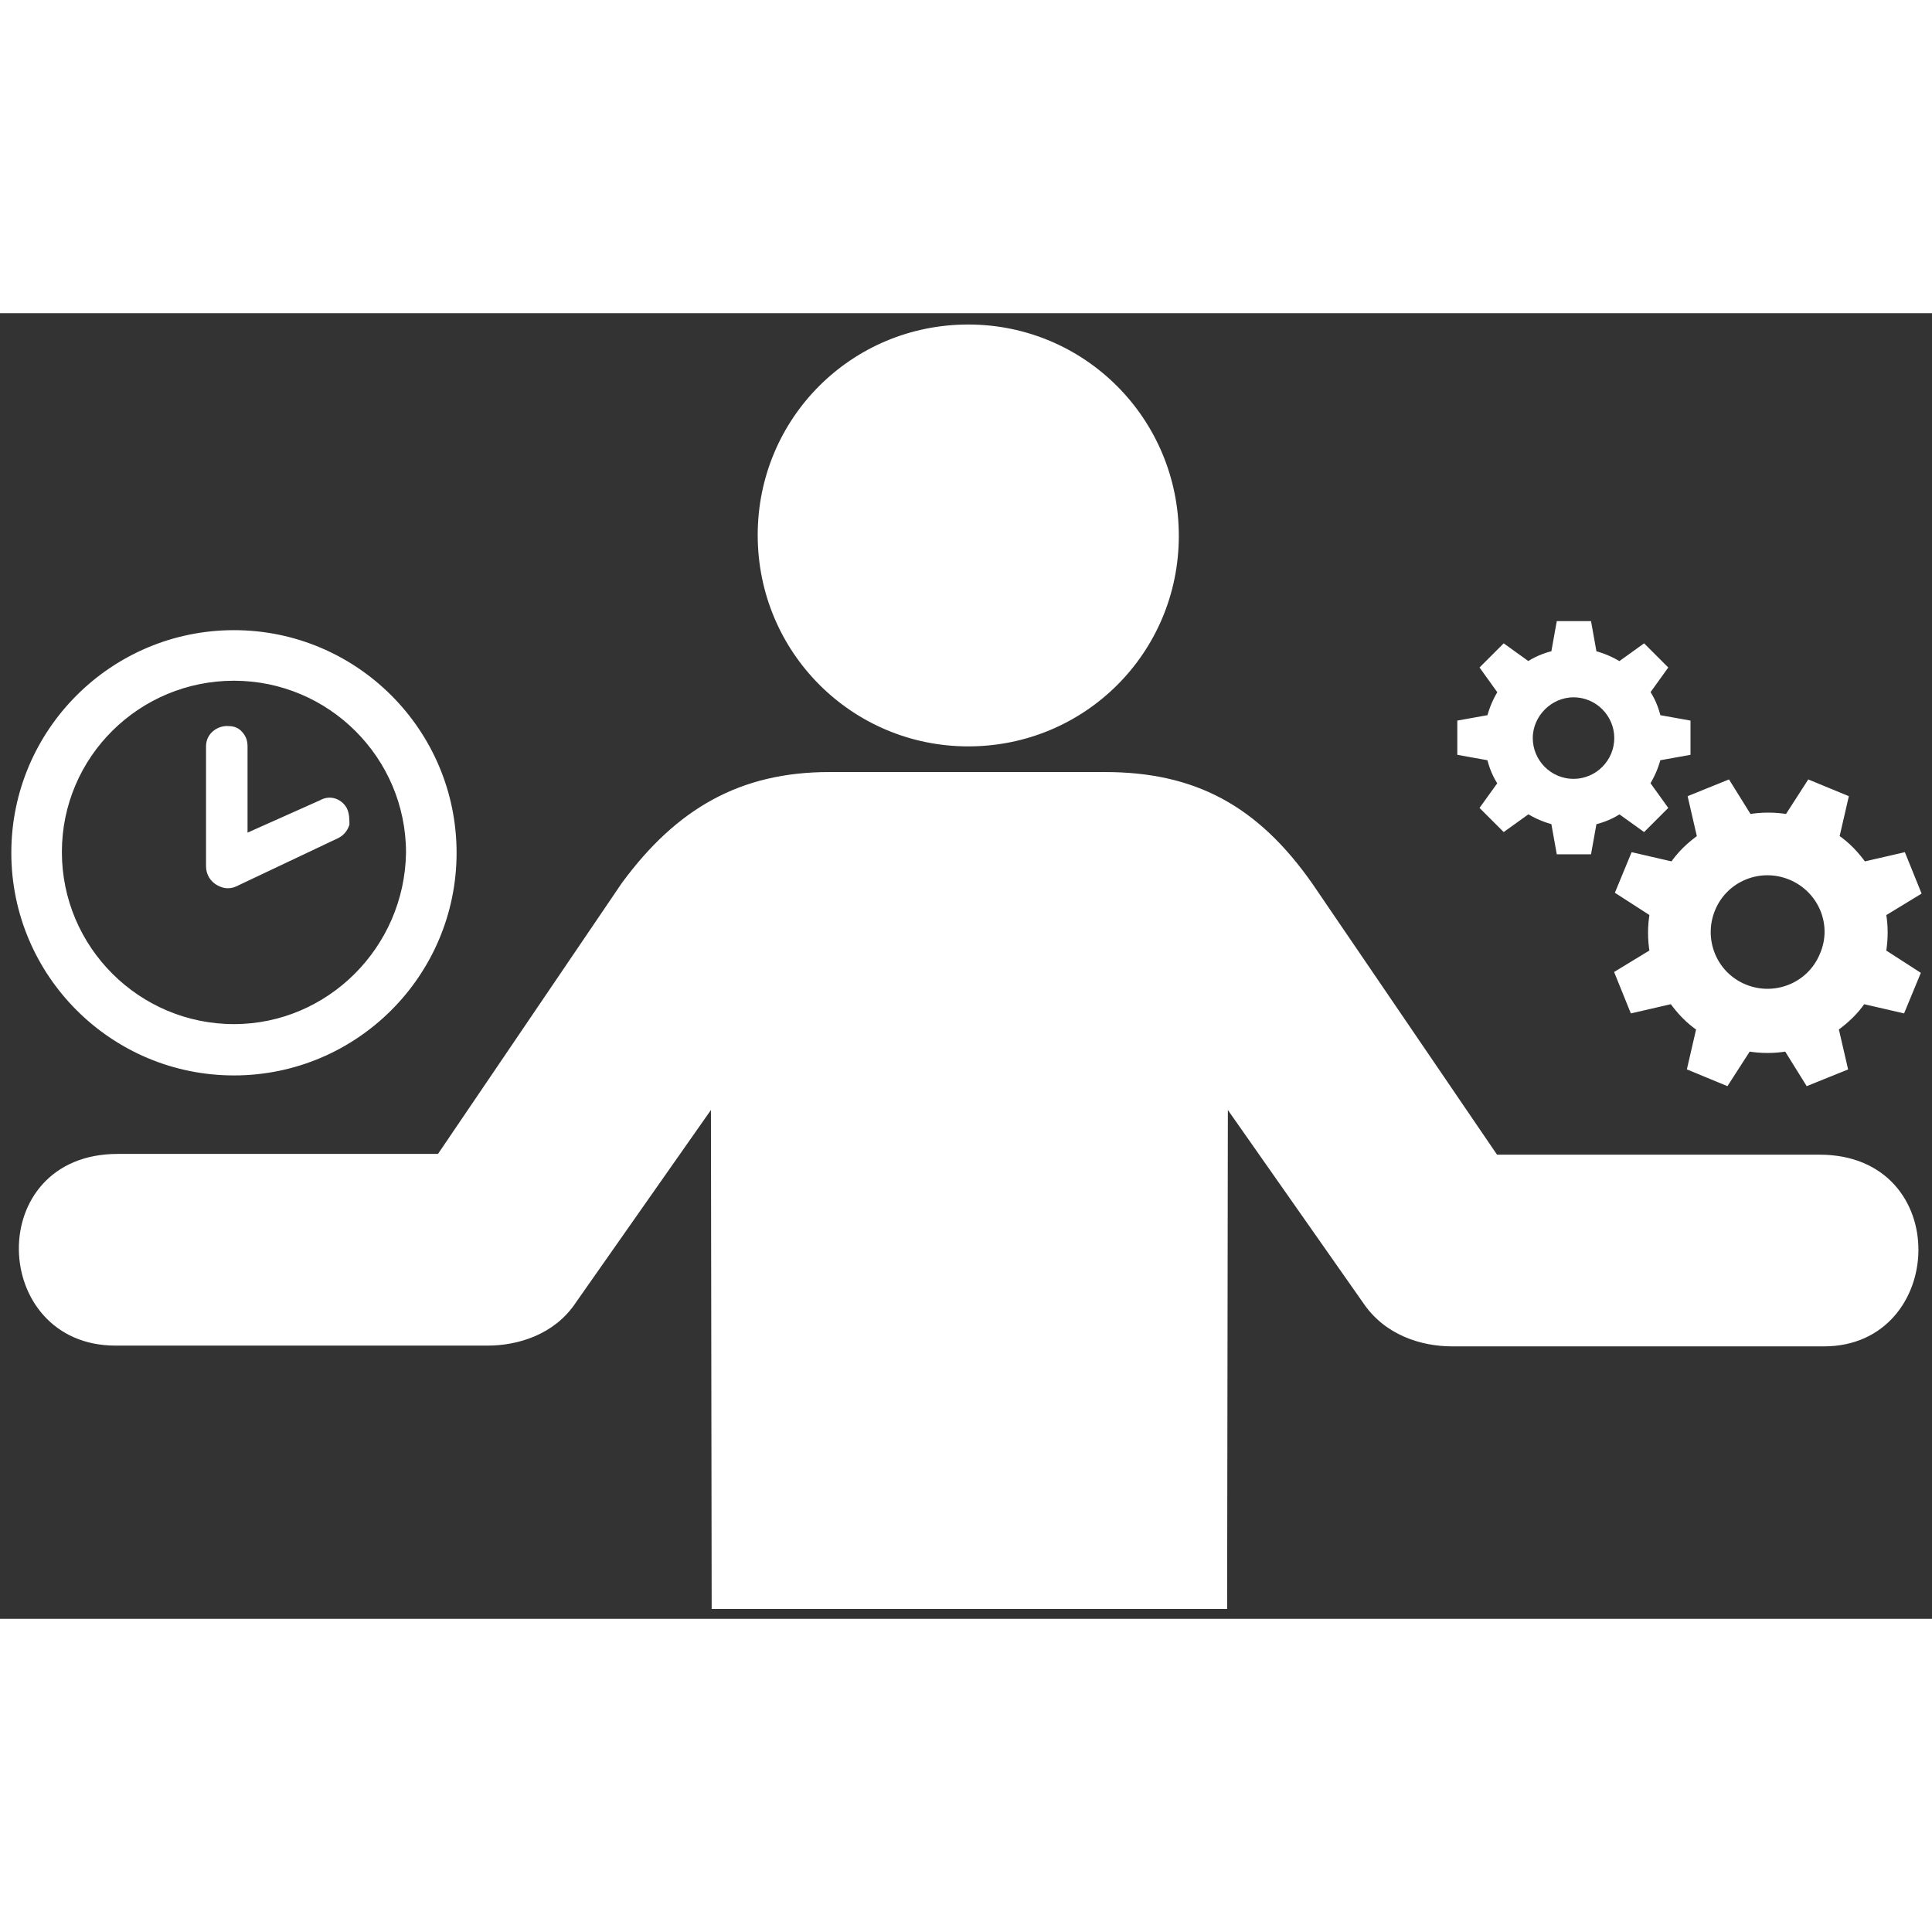
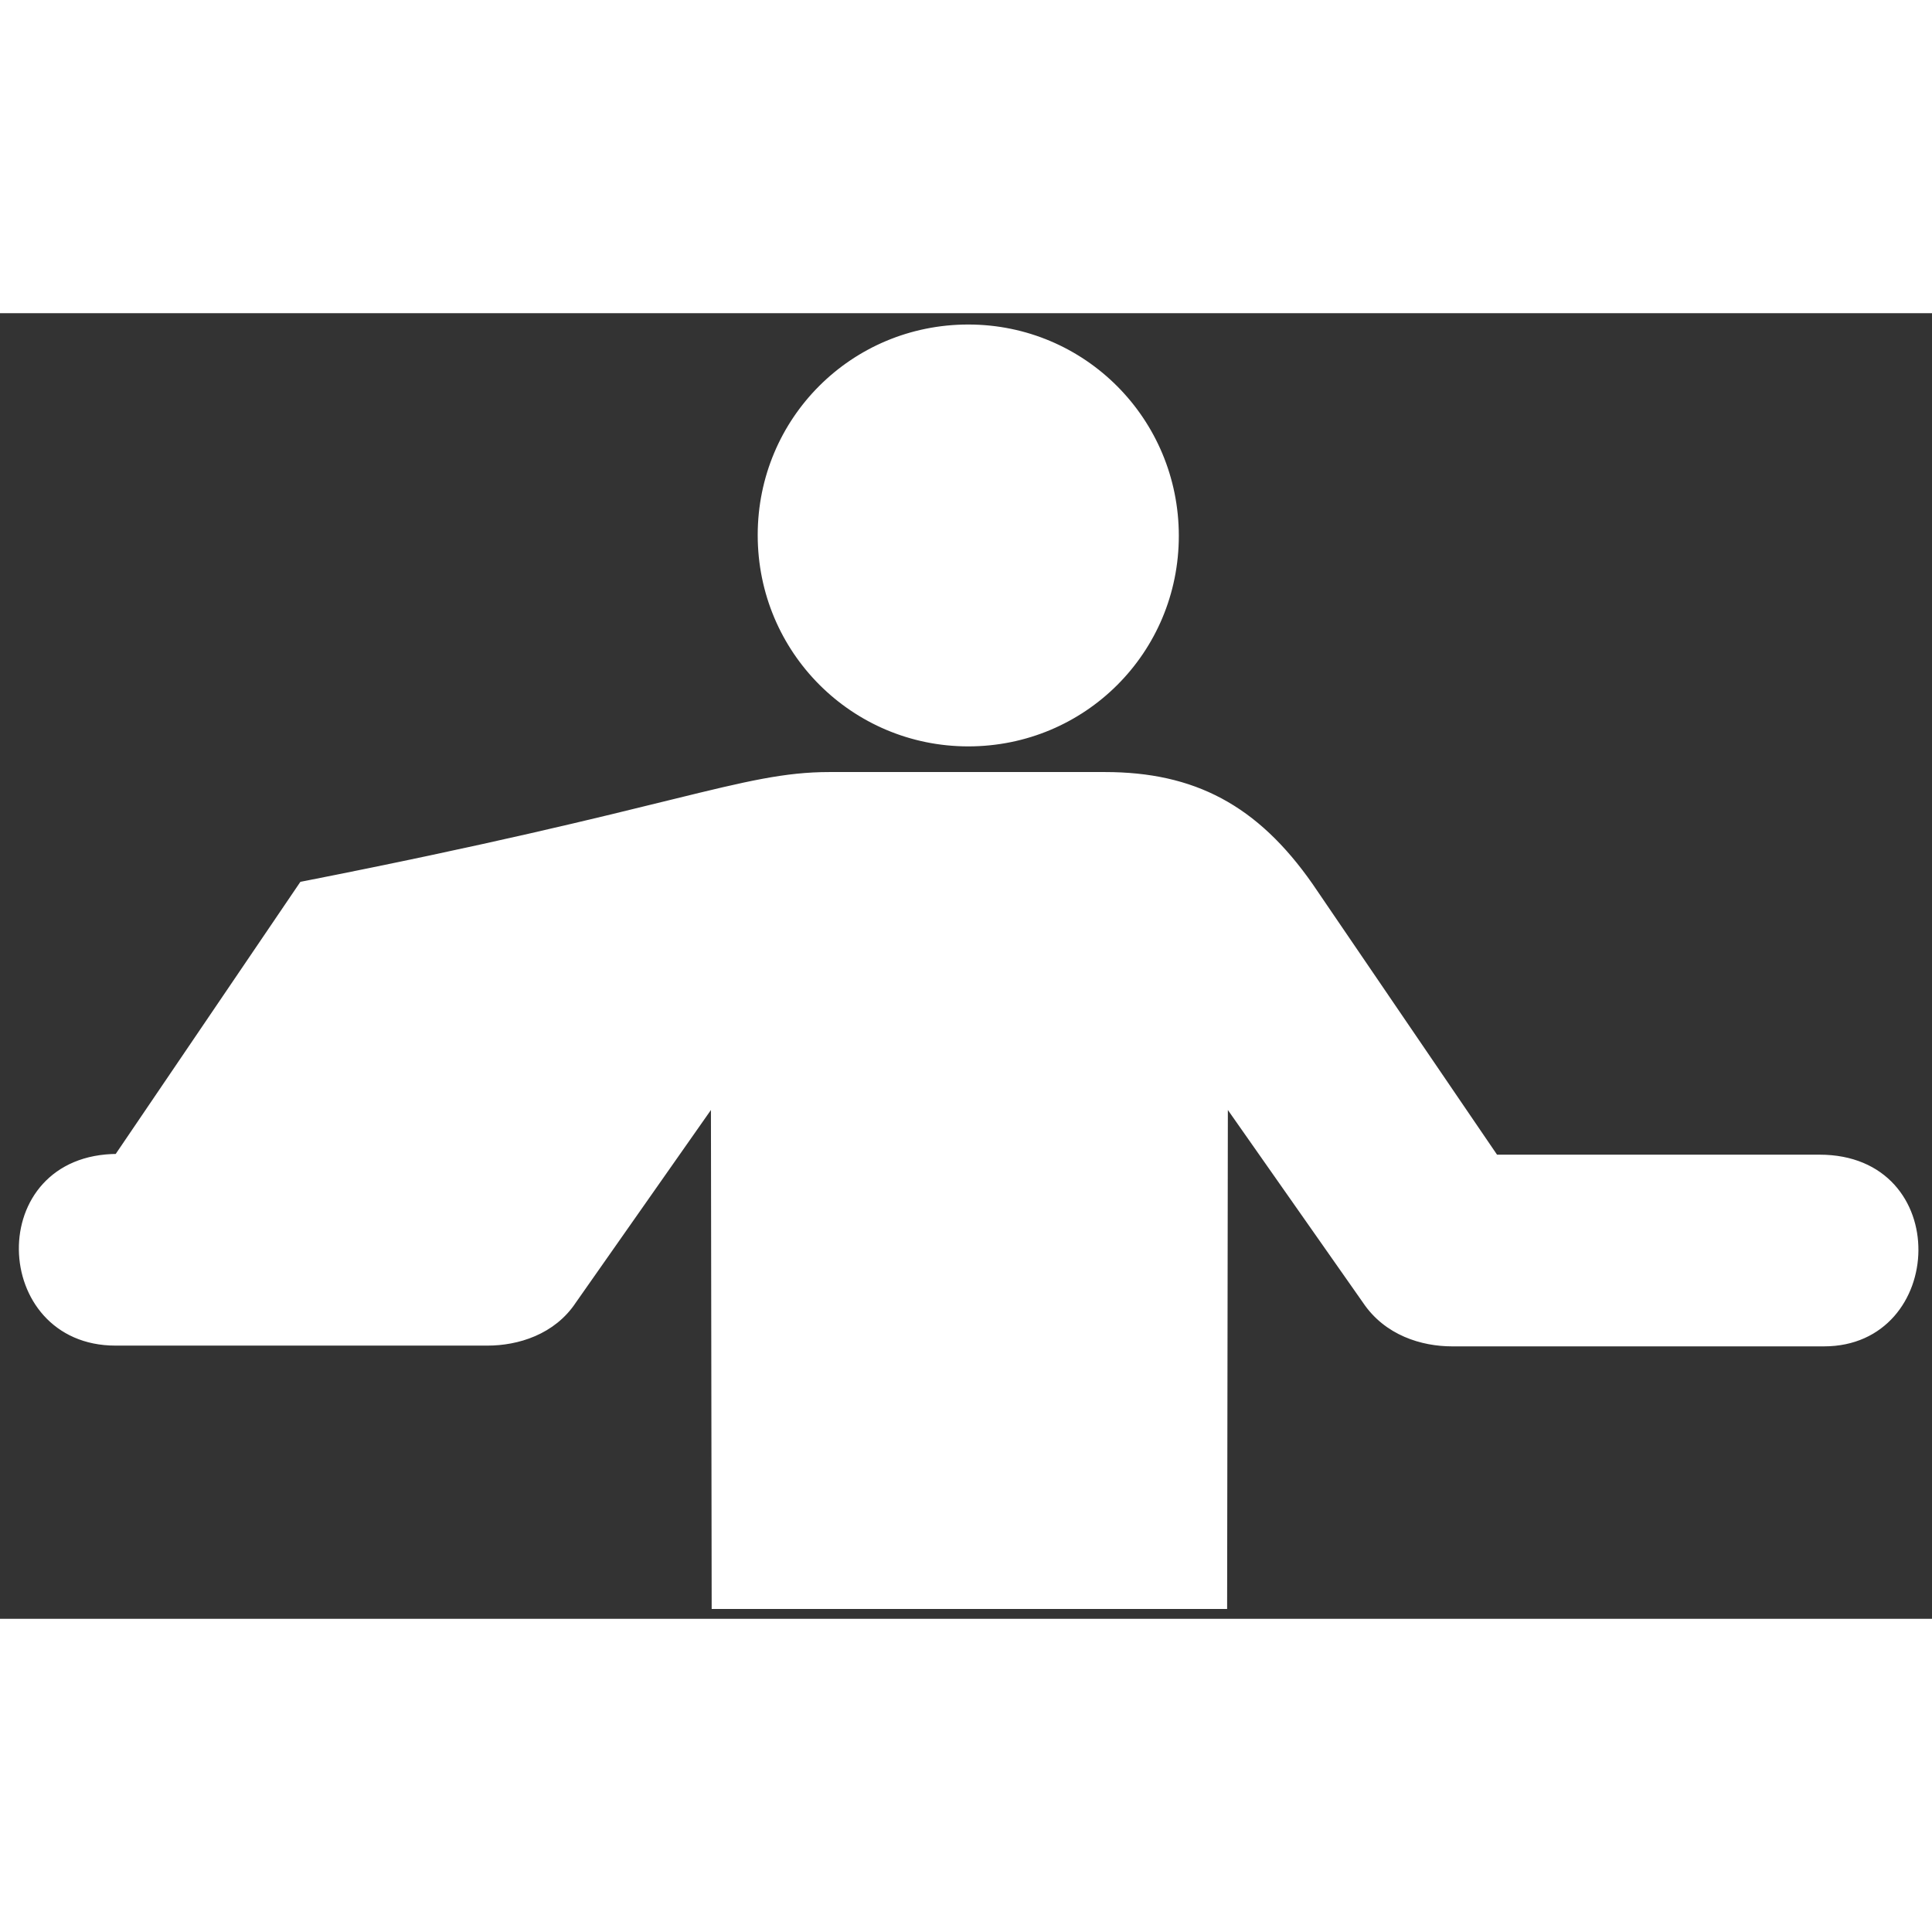
<svg xmlns="http://www.w3.org/2000/svg" fill="#ffffff" height="800px" width="800px" id="Layer_1" viewBox="0 0 256 173" xml:space="preserve" stroke="#ffffff">
  <rect x="0" y="0" width="256" height="173" fill="#333333" stroke="none" />
  <g id="SVGRepo_bgCarrier" stroke-width="0" />
  <g id="SVGRepo_tracerCarrier" stroke-linecap="round" stroke-linejoin="round" />
  <g id="SVGRepo_iconCarrier">
-     <path d="M128.3,56.9c15.2,0,27.4-12.2,27.4-27.4S143.5,2,128.3,2c-15.2,0-27.4,12.2-27.4,27.4C100.9,44.7,113.2,56.9,128.3,56.9z M64.6,136.3H15.3c-16,0-16.9-24.4,0.3-24.4h42.7l24.5-36.1C90,66,98.3,61.3,109.9,61.3h36.5c11.7,0,19.9,4.3,27.1,14.6l24.6,36.1 h43c17.2,0,16.2,24.4,0.6,24.4h-49.3c-3.9,0-8.6-1.4-11.4-5.6l-18.8-26.8l-0.1,67.2H94.8l-0.1-67.2l-18.8,26.8 C73.2,134.9,68.5,136.3,64.6,136.3z" />
-     <path d="M31,42.5c-16,0-29,13-29,29c0,16,13,29,29,29s29-13,29-29C60,55.5,47,42.5,31,42.5z M31,94.7c-12.8,0-23.3-10.4-23.3-23.3 S18.2,48.2,31,48.2s23.3,10.4,23.3,23.3C54.1,84.3,43.7,94.7,31,94.7z M45.5,65.8c-0.5-0.9-1.7-1.5-2.9-0.8l-10.3,4.6V57.4 c0-0.7-0.2-1.2-0.7-1.7l0,0c-0.4-0.4-0.9-0.5-1.5-0.5c-1.1,0-2.3,0.8-2.3,2.2v15.9c0,0.9,0.5,1.7,1.3,2.1c0.4,0.2,0.7,0.3,1.1,0.3 c0.4,0,0.7-0.1,1.1-0.3l13.3-6.3c0.6-0.3,1-0.8,1.2-1.4C45.8,67.1,45.8,66.4,45.5,65.8L45.5,65.8z" />
-     <path d="M223.5,58.1v-3.7l-3.9-0.7c-0.3-1.3-0.8-2.5-1.5-3.5l2.3-3.2l-2.6-2.6l-3.2,2.3c-1.1-0.7-2.3-1.2-3.5-1.5l-0.7-3.9h-3.7 l-0.7,3.9c-1.3,0.3-2.5,0.8-3.5,1.5l-3.2-2.3l-2.6,2.6l2.3,3.2c-0.7,1.1-1.2,2.3-1.5,3.5l-3.9,0.7v3.7l3.9,0.7 c0.3,1.3,0.8,2.5,1.5,3.5l-2.3,3.2l2.6,2.6l3.2-2.3c1.1,0.7,2.3,1.2,3.5,1.5l0.7,3.9h3.7l0.7-3.9c1.3-0.3,2.5-0.8,3.5-1.5l3.2,2.3 l2.6-2.6l-2.3-3.2c0.7-1.1,1.2-2.3,1.5-3.5L223.5,58.1z M208.5,62.2c-3.3,0-5.9-2.7-5.9-5.9s2.7-5.9,5.9-5.9c3.3,0,5.9,2.7,5.9,5.9 C214.4,59.5,211.8,62.2,208.5,62.2z M249.4,79.5l4.6-2.8l-1.9-4.7l-5.2,1.2c-1-1.4-2.2-2.7-3.7-3.7l1.2-5.2l-4.6-1.9l-2.9,4.5 c-1.7-0.3-3.5-0.3-5.2,0l-2.8-4.5l-4.7,1.9l1.2,5.2c-1.4,1-2.7,2.2-3.7,3.7l-5.2-1.2l-1.9,4.6l4.5,2.9c-0.3,1.7-0.3,3.5,0,5.2 l-4.6,2.8l1.9,4.7l5.2-1.2c1,1.4,2.2,2.7,3.7,3.7l-1.2,5.2l4.6,1.9l2.9-4.5c1.7,0.3,3.5,0.3,5.2,0l2.8,4.5l4.7-1.9l-1.2-5.2 c1.4-1,2.7-2.2,3.7-3.7l5.2,1.2l1.9-4.6l-4.5-2.9C249.7,82.9,249.7,81.2,249.4,79.5z M241.6,85.1c-1.7,4.1-6.4,6-10.5,4.3 s-6-6.4-4.3-10.5s6.4-6,10.5-4.3C241.4,76.3,243.4,81,241.6,85.1z" />
+     <path d="M128.3,56.9c15.2,0,27.4-12.2,27.4-27.4S143.5,2,128.3,2c-15.2,0-27.4,12.2-27.4,27.4C100.9,44.7,113.2,56.9,128.3,56.9z M64.6,136.3H15.3c-16,0-16.9-24.4,0.3-24.4l24.5-36.1C90,66,98.3,61.3,109.9,61.3h36.5c11.7,0,19.9,4.3,27.1,14.6l24.6,36.1 h43c17.2,0,16.2,24.4,0.6,24.4h-49.3c-3.9,0-8.6-1.4-11.4-5.6l-18.8-26.8l-0.1,67.2H94.8l-0.1-67.2l-18.8,26.8 C73.2,134.9,68.5,136.3,64.6,136.3z" />
    <g id="shopping_cart"> </g>
    <g id="cross"> </g>
    <g id="leaf"> </g>
  </g>
</svg>